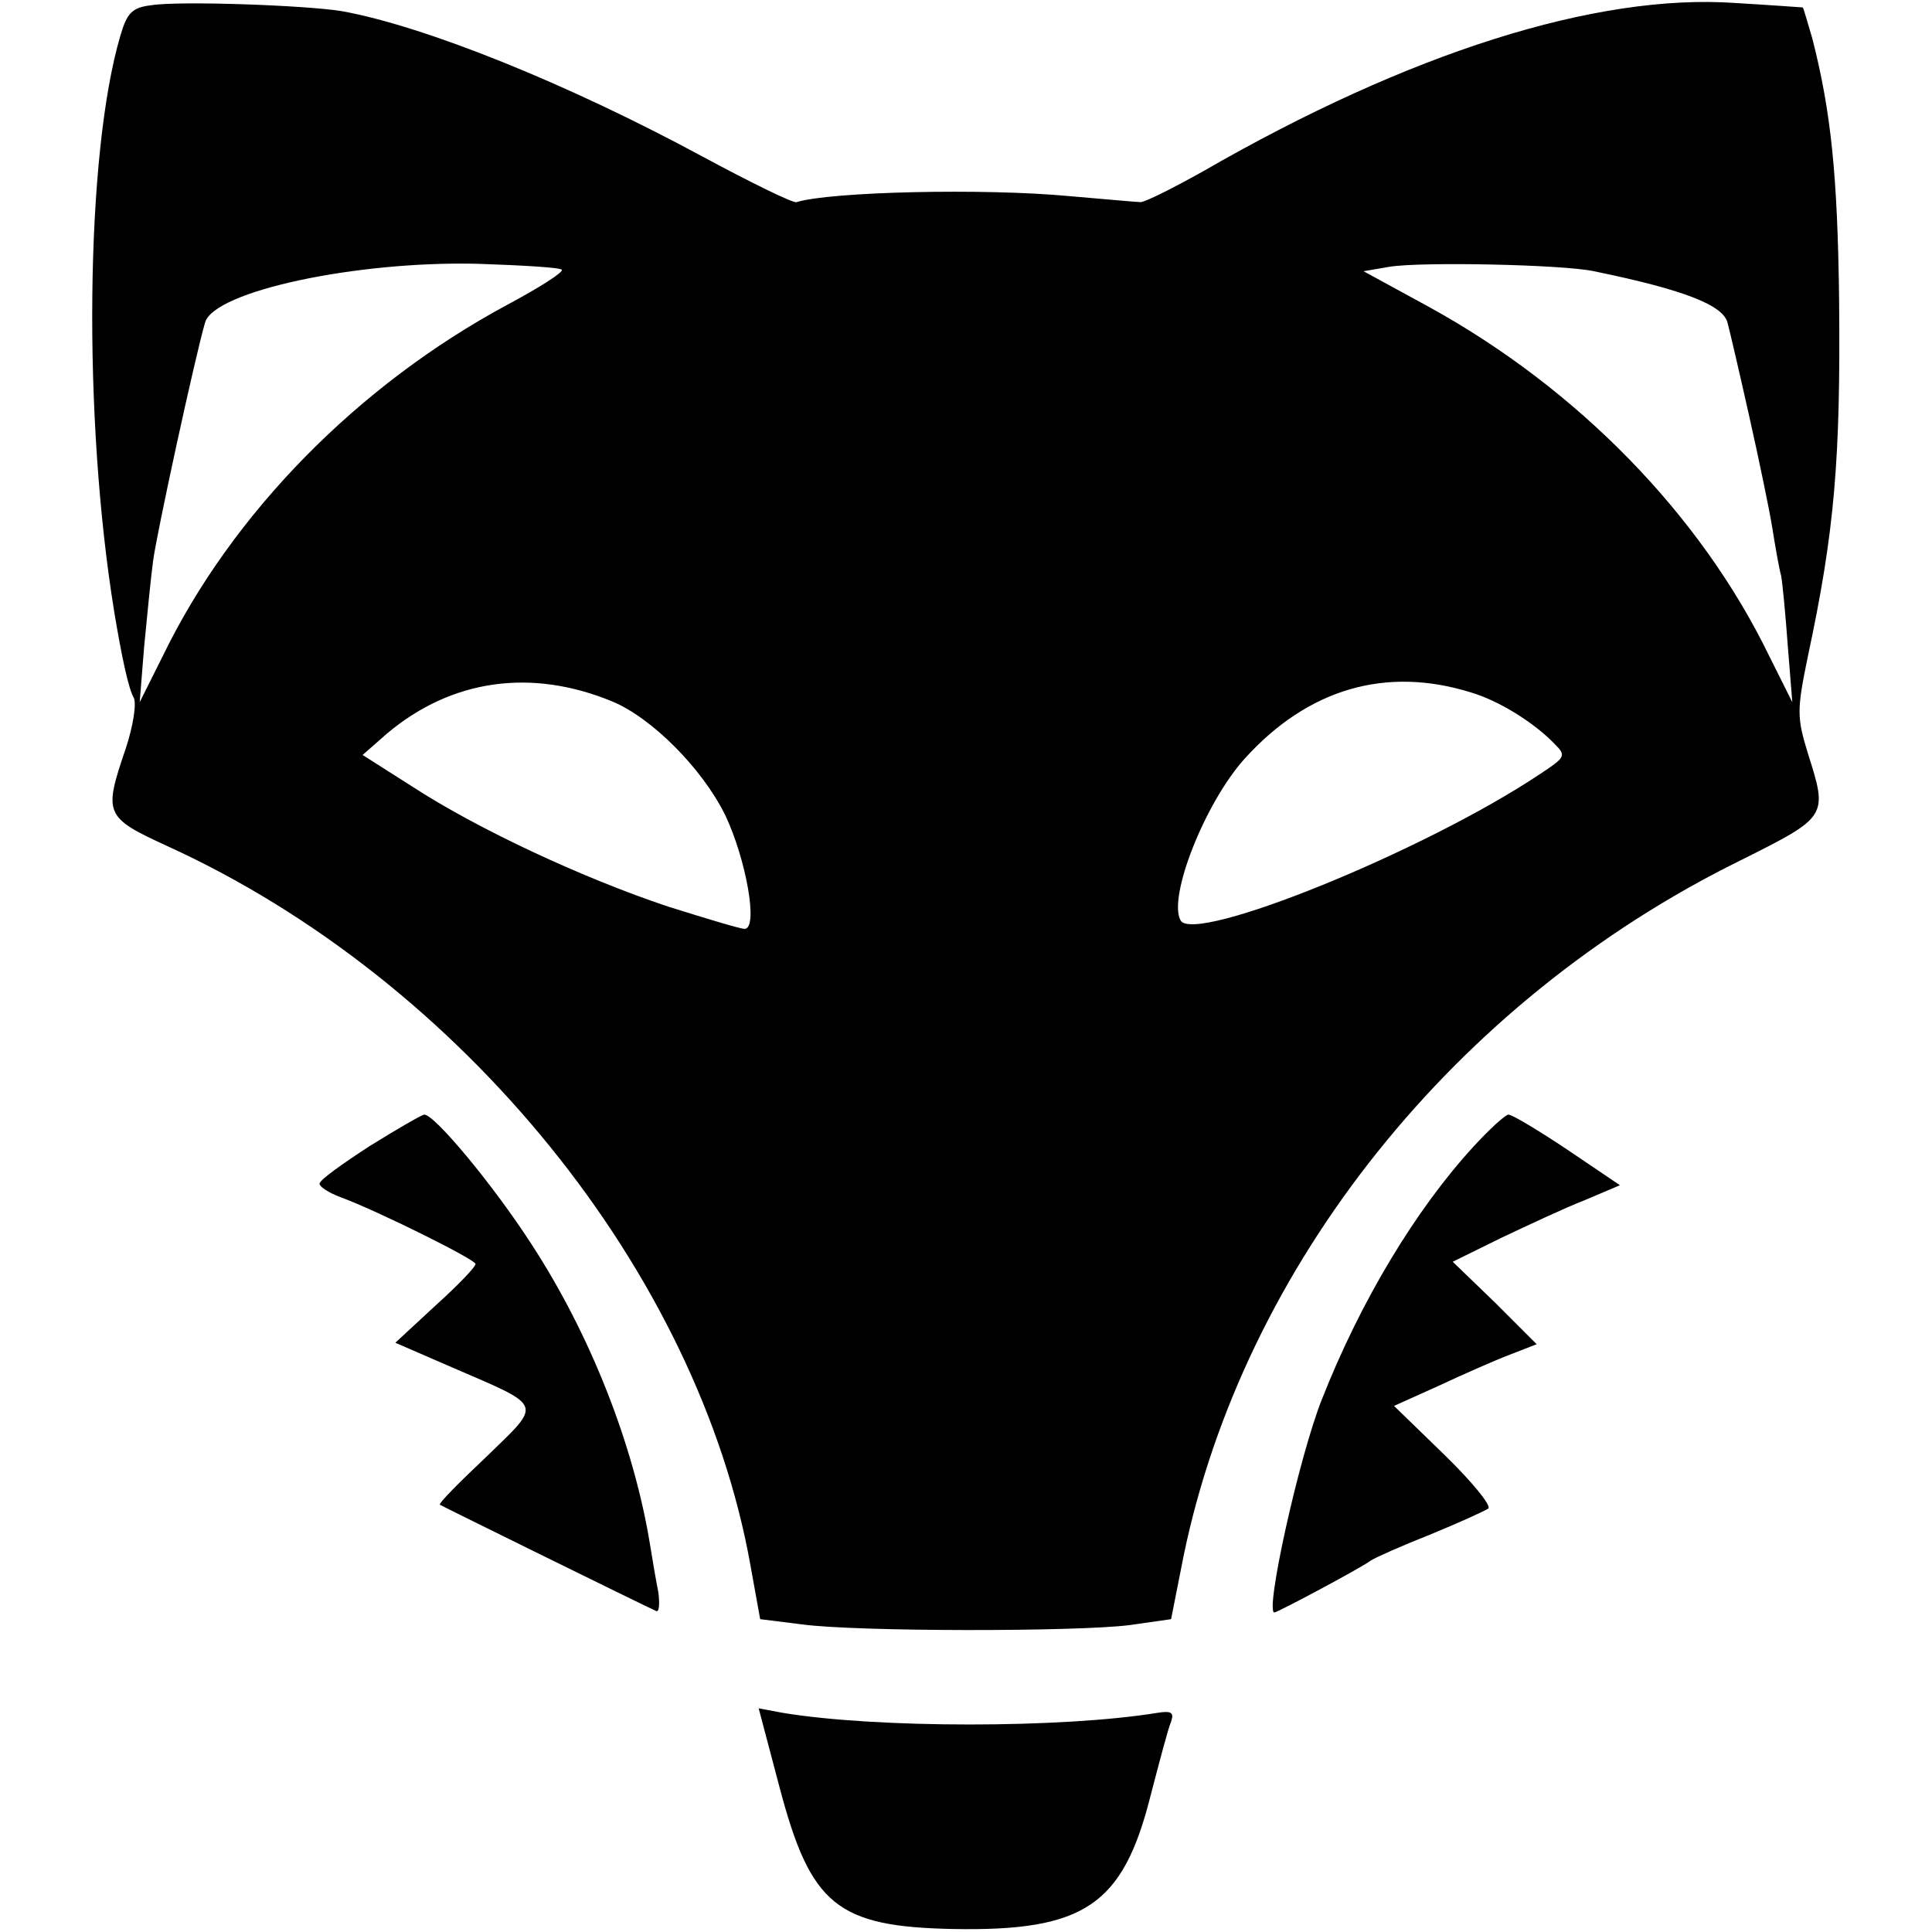
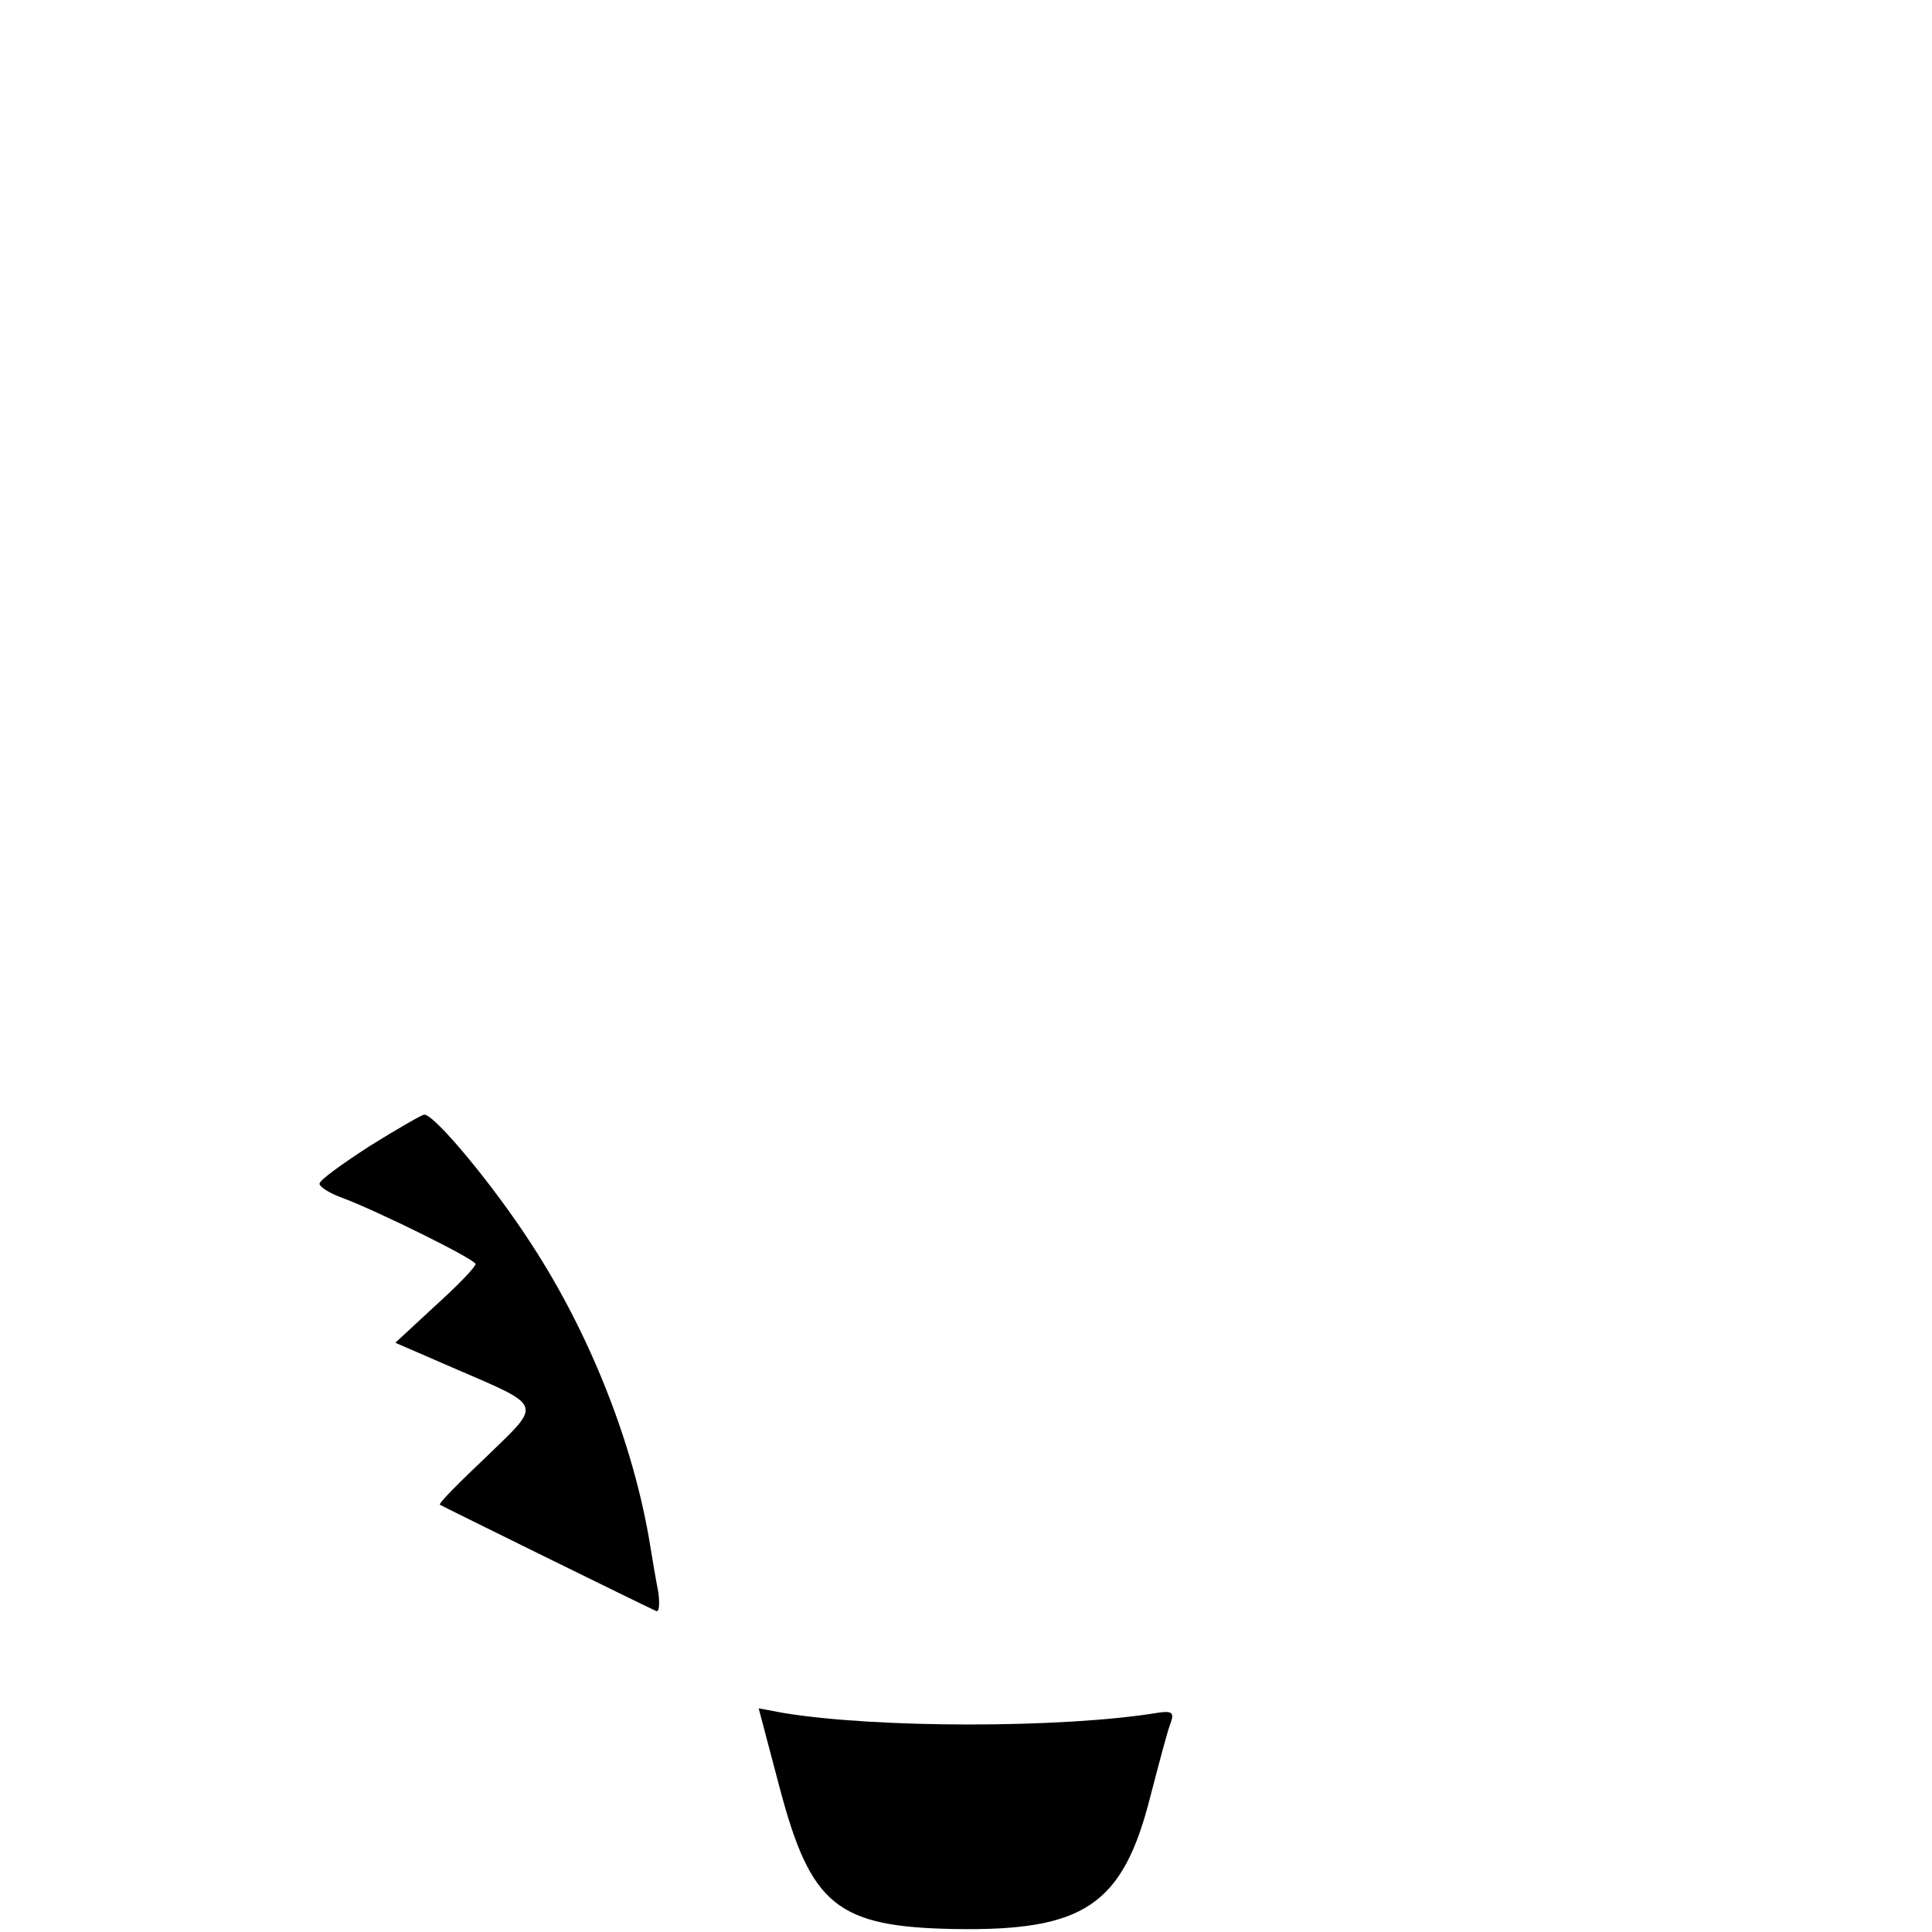
<svg xmlns="http://www.w3.org/2000/svg" version="1.0" width="260pt" height="260pt" viewBox="0 0 260 260" preserveAspectRatio="xMidYMid meet">
  <g transform="translate(0,260) scale(0.1,-0.1)" fill="#000000" stroke="none">
-     <path d="M204 2593 c-26 -3 -33 -10 -42 -41 -47 -159 -51 -514 -8 -777 10 -60 19 -102 26 -114 4 -8 -1 -39 -11 -69 -30 -88 -28 -92 57 -131 396 -181 714 -574 784 -968 l13 -72 56 -7 c73 -10 370 -10 441 -1 l56 8 17 86 c81 390 365 746 749 935 118 59 118 59 91 144 -15 49 -15 58 0 131 36 168 44 265 42 478 -2 170 -11 255 -36 353 -7 23 -12 42 -13 42 0 0 -41 3 -91 6 -187 13 -439 -67 -715 -226 -41 -23 -79 -42 -85 -42 -5 0 -48 4 -95 8 -116 11 -323 6 -368 -8 -4 -2 -61 26 -126 61 -183 99 -375 176 -486 196 -49 8 -219 14 -256 8z m552 -356 c3 -3 -30 -24 -73 -47 -201 -108 -371 -281 -464 -473 l-31 -62 6 75 c4 41 9 93 12 115 5 38 57 277 70 321 12 42 203 83 367 79 60 -2 111 -5 113 -8z m1389 -2 c122 -25 175 -46 180 -70 3 -11 16 -67 29 -125 13 -58 27 -125 31 -150 4 -25 9 -54 12 -65 2 -11 6 -54 9 -95 l6 -75 -31 62 c-92 190 -258 360 -458 470 l-88 48 35 6 c43 7 234 3 275 -6z m-1321 -579 c53 -22 121 -90 152 -153 28 -59 45 -153 26 -153 -6 0 -52 14 -103 30 -114 38 -256 104 -345 162 l-66 42 33 29 c87 73 194 88 303 43z m1156 12 c37 -11 84 -40 112 -69 16 -16 15 -18 -20 -41 -156 -104 -463 -228 -483 -197 -18 30 32 158 86 218 85 94 190 125 305 89z" />
    <path d="M498 1058 c-37 -24 -68 -46 -68 -51 0 -4 12 -12 28 -18 49 -18 182 -84 182 -90 0 -4 -24 -29 -54 -56 l-54 -50 76 -33 c125 -54 122 -47 47 -120 -36 -34 -65 -63 -63 -65 3 -2 271 -134 291 -143 4 -2 5 9 3 25 -3 15 -8 44 -11 63 -22 136 -81 285 -160 406 -51 79 -130 174 -144 174 -3 0 -36 -19 -73 -42z" />
-     <path d="M1983 1057 c-78 -85 -152 -208 -204 -340 -31 -78 -77 -287 -64 -287 4 0 115 59 130 70 6 4 42 20 80 35 39 16 74 32 78 35 4 4 -22 36 -59 72 l-68 66 60 27 c32 15 75 34 96 42 l36 14 -56 56 -57 55 65 32 c36 17 87 41 113 51 l47 20 -71 48 c-39 26 -74 47 -79 47 -4 0 -25 -19 -47 -43z" />
    <path d="M1049 195 c42 -159 77 -188 235 -191 175 -3 227 32 264 178 12 46 24 92 28 101 4 12 1 15 -18 12 -128 -21 -379 -21 -505 0 l-32 6 28 -106z" />
  </g>
</svg>